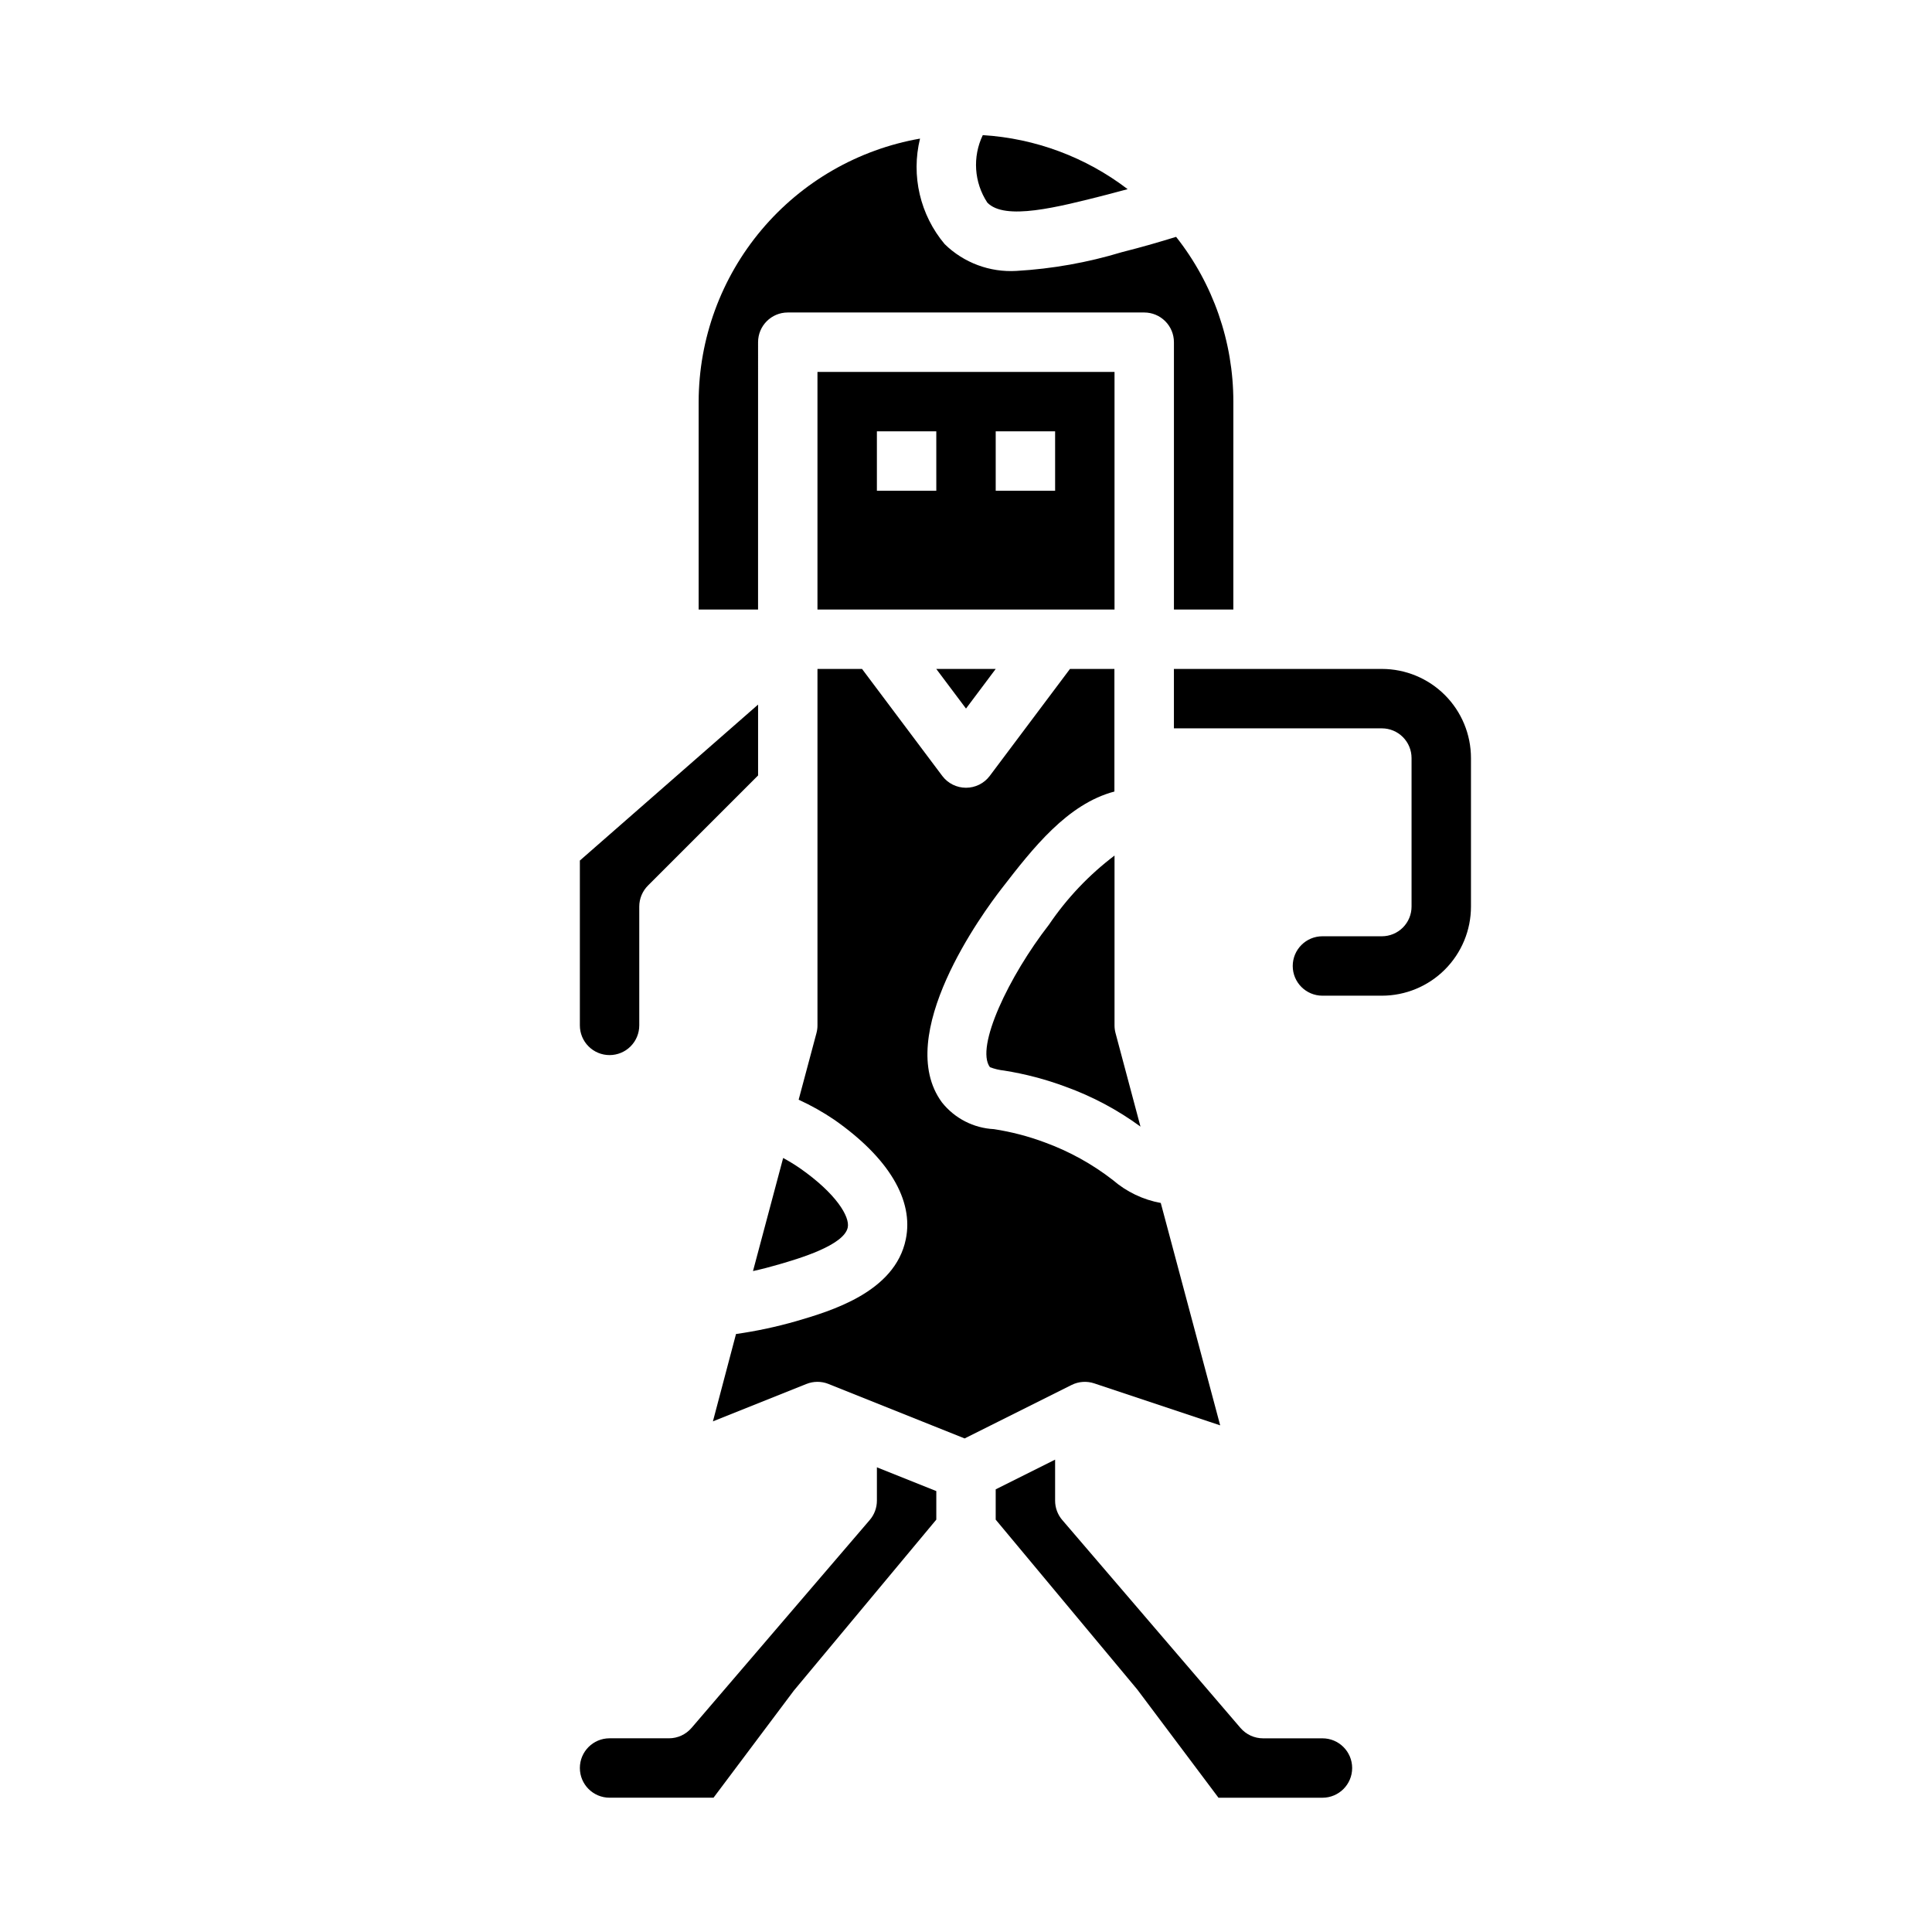
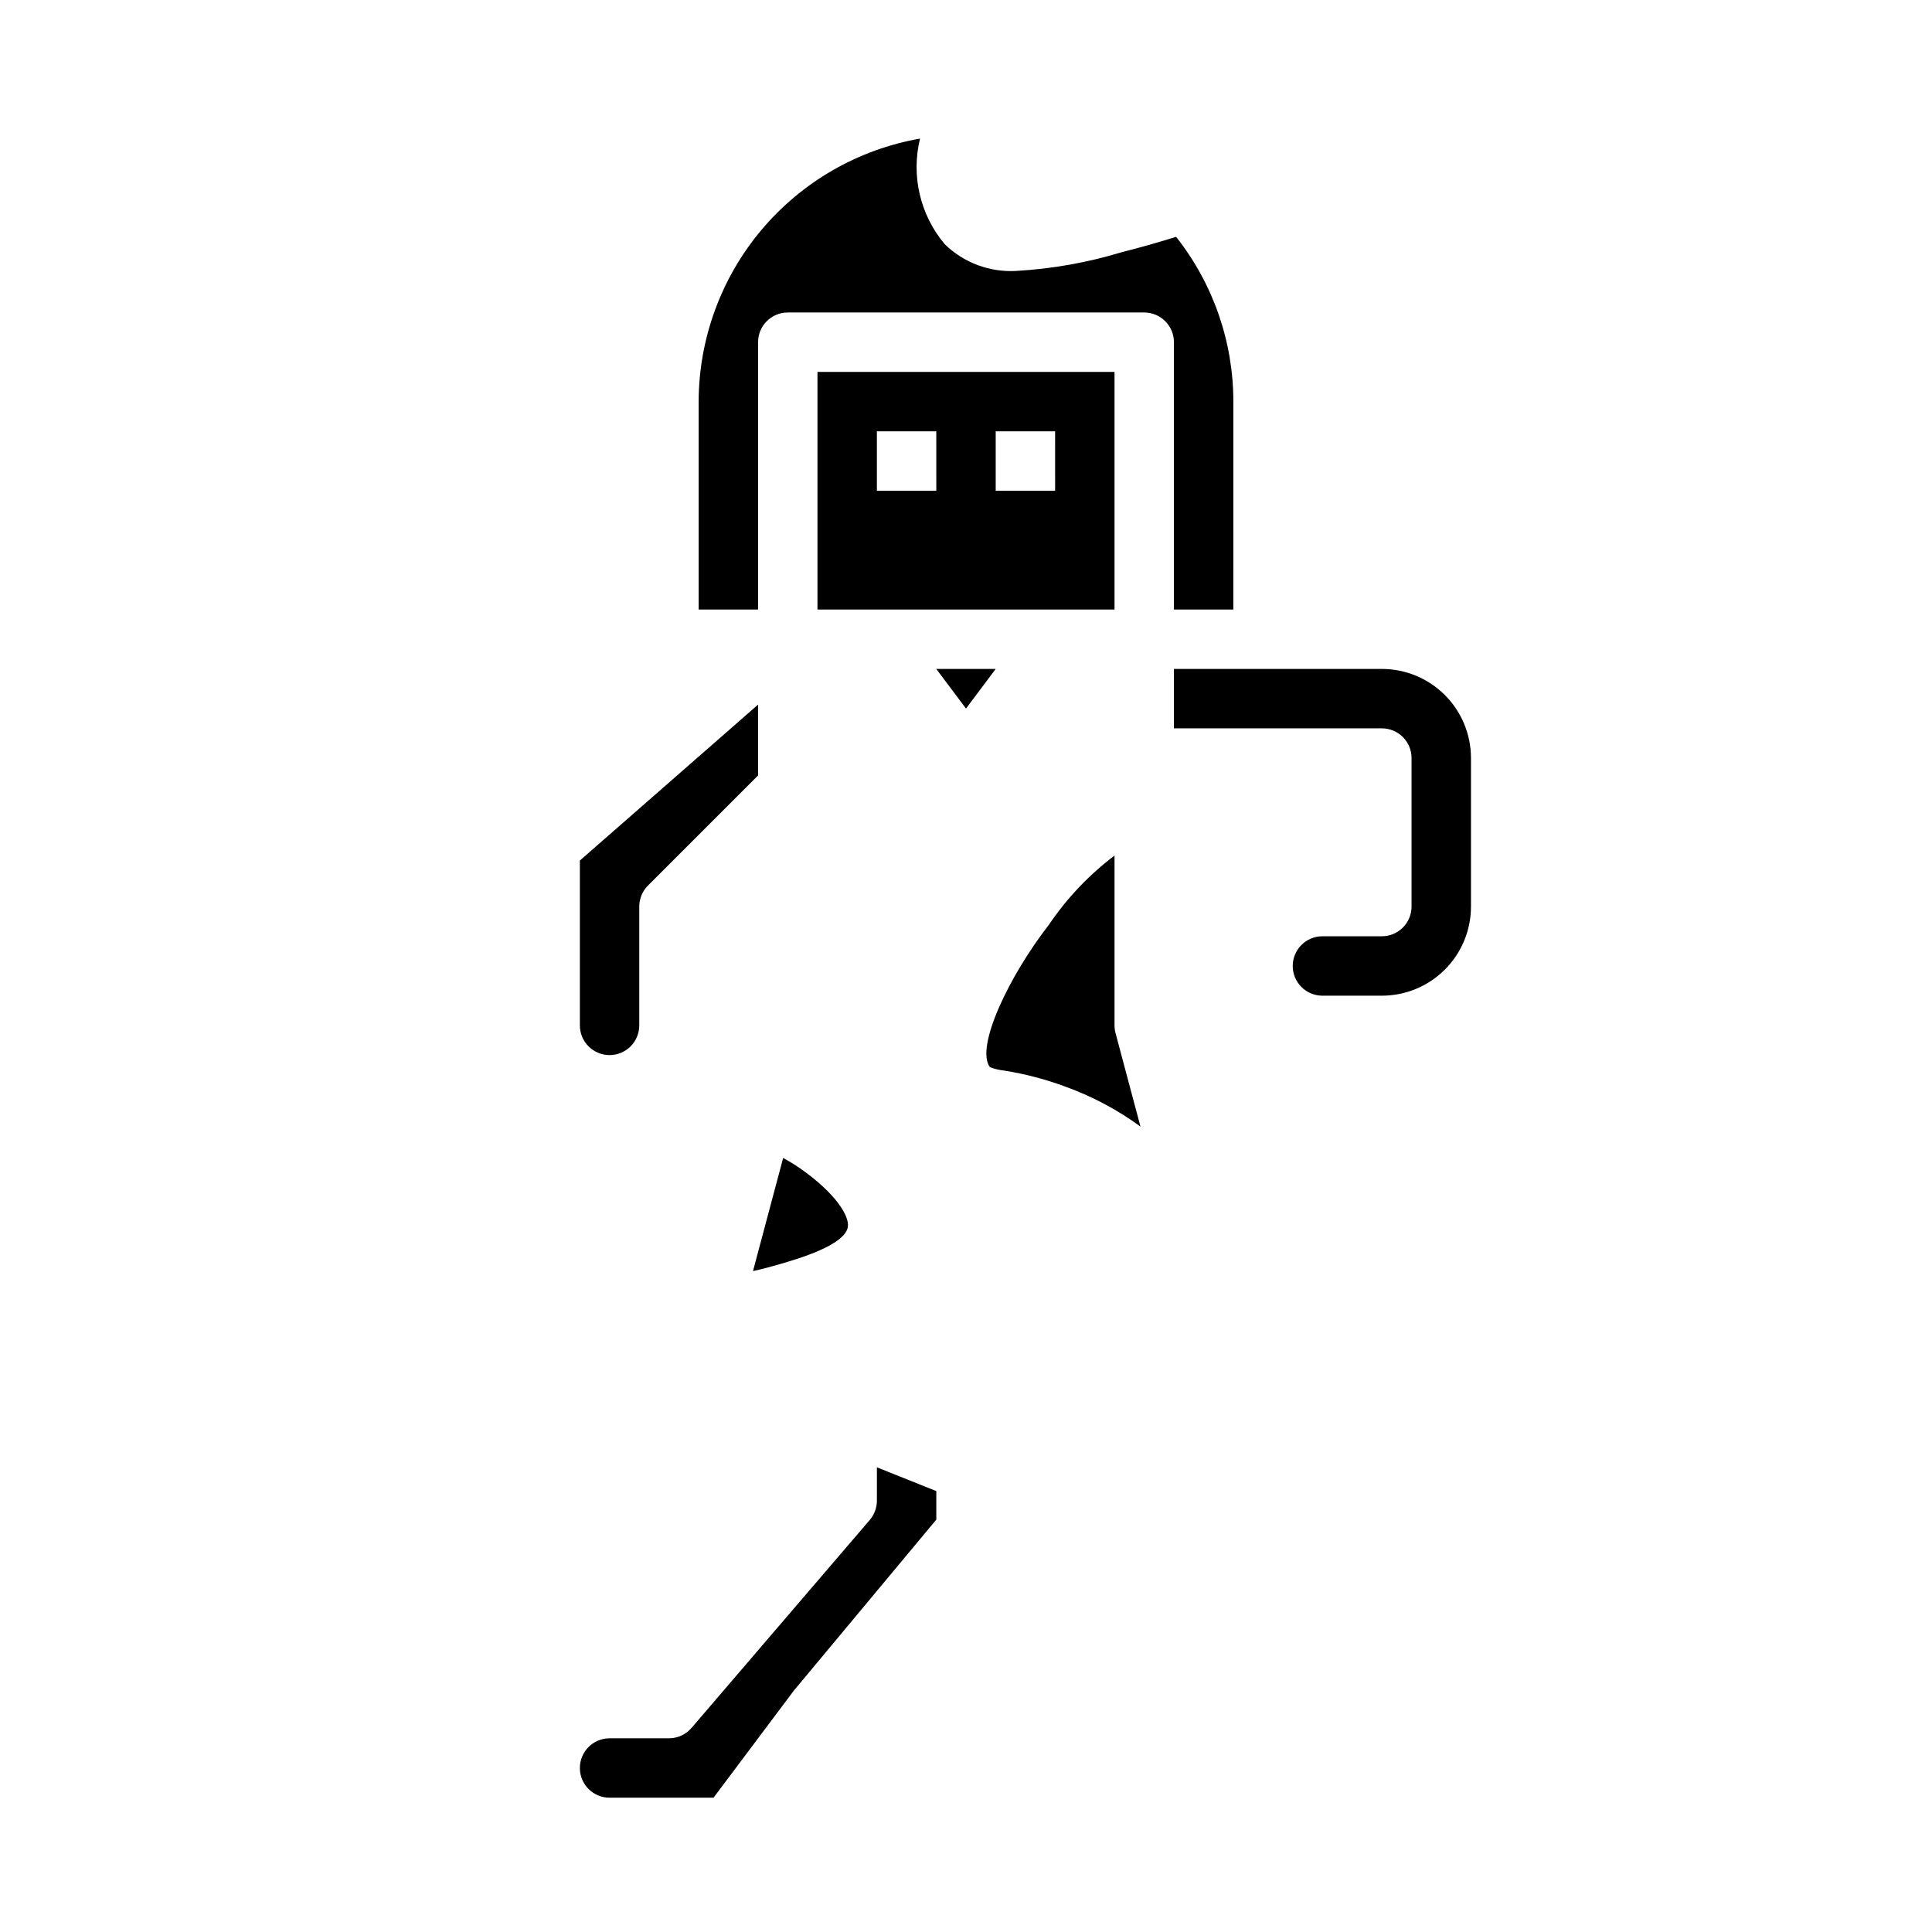
<svg xmlns="http://www.w3.org/2000/svg" fill="#000000" width="800px" height="800px" version="1.1" viewBox="144 144 512 512">
  <g>
    <path d="m407.87 321.28h-15.746l7.875 10.496z" />
    <path d="m439.36 242.56h-78.723v62.977h78.723zm-47.23 31.488h-15.746v-15.746h15.742zm31.488 0h-15.746v-15.746h15.742z" />
    <path d="m421.97 389.07c-10.555 13.578-19.562 32.418-15.633 37.738v0.004c1.215 0.461 2.484 0.766 3.777 0.902 5.539 0.879 10.977 2.305 16.234 4.262 7.102 2.559 13.801 6.125 19.891 10.586l-6.613-24.789c-0.176-0.664-0.266-1.344-0.266-2.031v-45.012c-6.762 5.121-12.637 11.316-17.391 18.34z" />
-     <path d="m437.41 195.57c1.914-0.488 3.715-0.969 5.422-1.441h0.004c-11.09-8.477-24.453-13.461-38.387-14.32-2.766 5.758-2.312 12.543 1.199 17.879 4.652 4.824 18.449 1.289 31.762-2.117z" />
    <path d="m329.15 250.43v55.105h15.742l0.004-70.848c0-4.348 3.523-7.875 7.871-7.875h94.465c2.09 0 4.09 0.832 5.566 2.309 1.477 1.477 2.305 3.477 2.305 5.566v70.848h15.742l0.004-55.105c0-15.848-5.344-31.23-15.172-43.664-3.871 1.203-8.66 2.613-14.375 4.062l0.004-0.004c-9.082 2.754-18.453 4.422-27.922 4.969-7.059 0.426-13.969-2.144-19.027-7.086-6.519-7.746-8.949-18.141-6.543-27.977-16.406 2.879-31.277 11.441-42.004 24.184-10.727 12.746-16.625 28.859-16.66 45.516z" />
-     <path d="m407.87 538.69v8.031l37.543 45.043 21.496 28.652h27.551c4.348 0 7.875-3.523 7.875-7.871 0-4.348-3.527-7.871-7.875-7.871h-15.742c-2.297 0-4.481-1.004-5.977-2.75l-47.23-55.105v0.004c-1.223-1.426-1.898-3.246-1.898-5.125v-10.879z" />
-     <path d="m332.93 520.68 24.789-9.918c1.875-0.75 3.965-0.75 5.84 0l36.078 14.438 28.34-14.168c1.867-0.934 4.027-1.086 6.004-0.426l33.379 11.125-15.742-58.93v-0.004c-4.684-0.852-9.055-2.941-12.66-6.047-5.477-4.258-11.586-7.637-18.105-10.012-4.352-1.625-8.855-2.797-13.445-3.504-5.398-0.273-10.414-2.852-13.777-7.082-13.074-17.727 10.918-50.383 15.863-56.734 8.258-10.676 17.367-22.355 29.836-25.656v-32.488h-11.777l-21.254 28.34c-1.488 1.984-3.82 3.148-6.297 3.148-2.481 0-4.812-1.164-6.301-3.148l-21.254-28.34h-11.809v94.465c0 0.688-0.09 1.367-0.266 2.031l-4.723 17.664c3.309 1.512 6.488 3.301 9.5 5.348 14.336 10.043 21.059 21.254 18.895 31.645-2.867 14.043-19.941 19.035-29.125 21.719h-0.004c-5.203 1.492-10.508 2.621-15.867 3.383z" />
    <path d="m305.54 620.41h27.551l21.254-28.34 37.785-45.355v-7.566l-15.742-6.297v8.84c0 1.879-0.672 3.699-1.898 5.125l-47.23 55.105v-0.004c-1.496 1.746-3.68 2.75-5.977 2.75h-15.742c-4.348 0-7.871 3.523-7.871 7.871 0 4.348 3.523 7.871 7.871 7.871z" />
    <path d="m455.1 337.02h55.105c2.086 0 4.09 0.828 5.566 2.305 1.477 1.477 2.305 3.477 2.305 5.566v39.359c0 2.09-0.828 4.09-2.305 5.566-1.477 1.477-3.481 2.305-5.566 2.305h-15.746c-4.348 0-7.871 3.527-7.871 7.875s3.523 7.871 7.871 7.871h15.746c6.262 0 12.27-2.488 16.699-6.918s6.918-10.434 6.918-16.699v-39.359c0-6.262-2.488-12.27-6.918-16.699-4.43-4.43-10.438-6.918-16.699-6.918h-55.105z" />
    <path d="m305.54 423.61c2.086 0 4.09-0.828 5.566-2.305 1.477-1.477 2.305-3.477 2.305-5.566v-31.488c0-2.086 0.832-4.09 2.305-5.566l29.184-29.18v-18.781l-47.23 41.328v43.688c0 2.09 0.828 4.09 2.305 5.566 1.477 1.477 3.477 2.305 5.566 2.305z" />
    <path d="m350.56 479.04c5.125-1.496 17.129-5.008 18.105-9.762 0.582-2.867-3.094-8.965-12.547-15.594-1.473-1.023-2.996-1.957-4.574-2.805l-7.992 29.969c2.301-0.508 4.637-1.113 7.008-1.809z" />
  </g>
</svg>